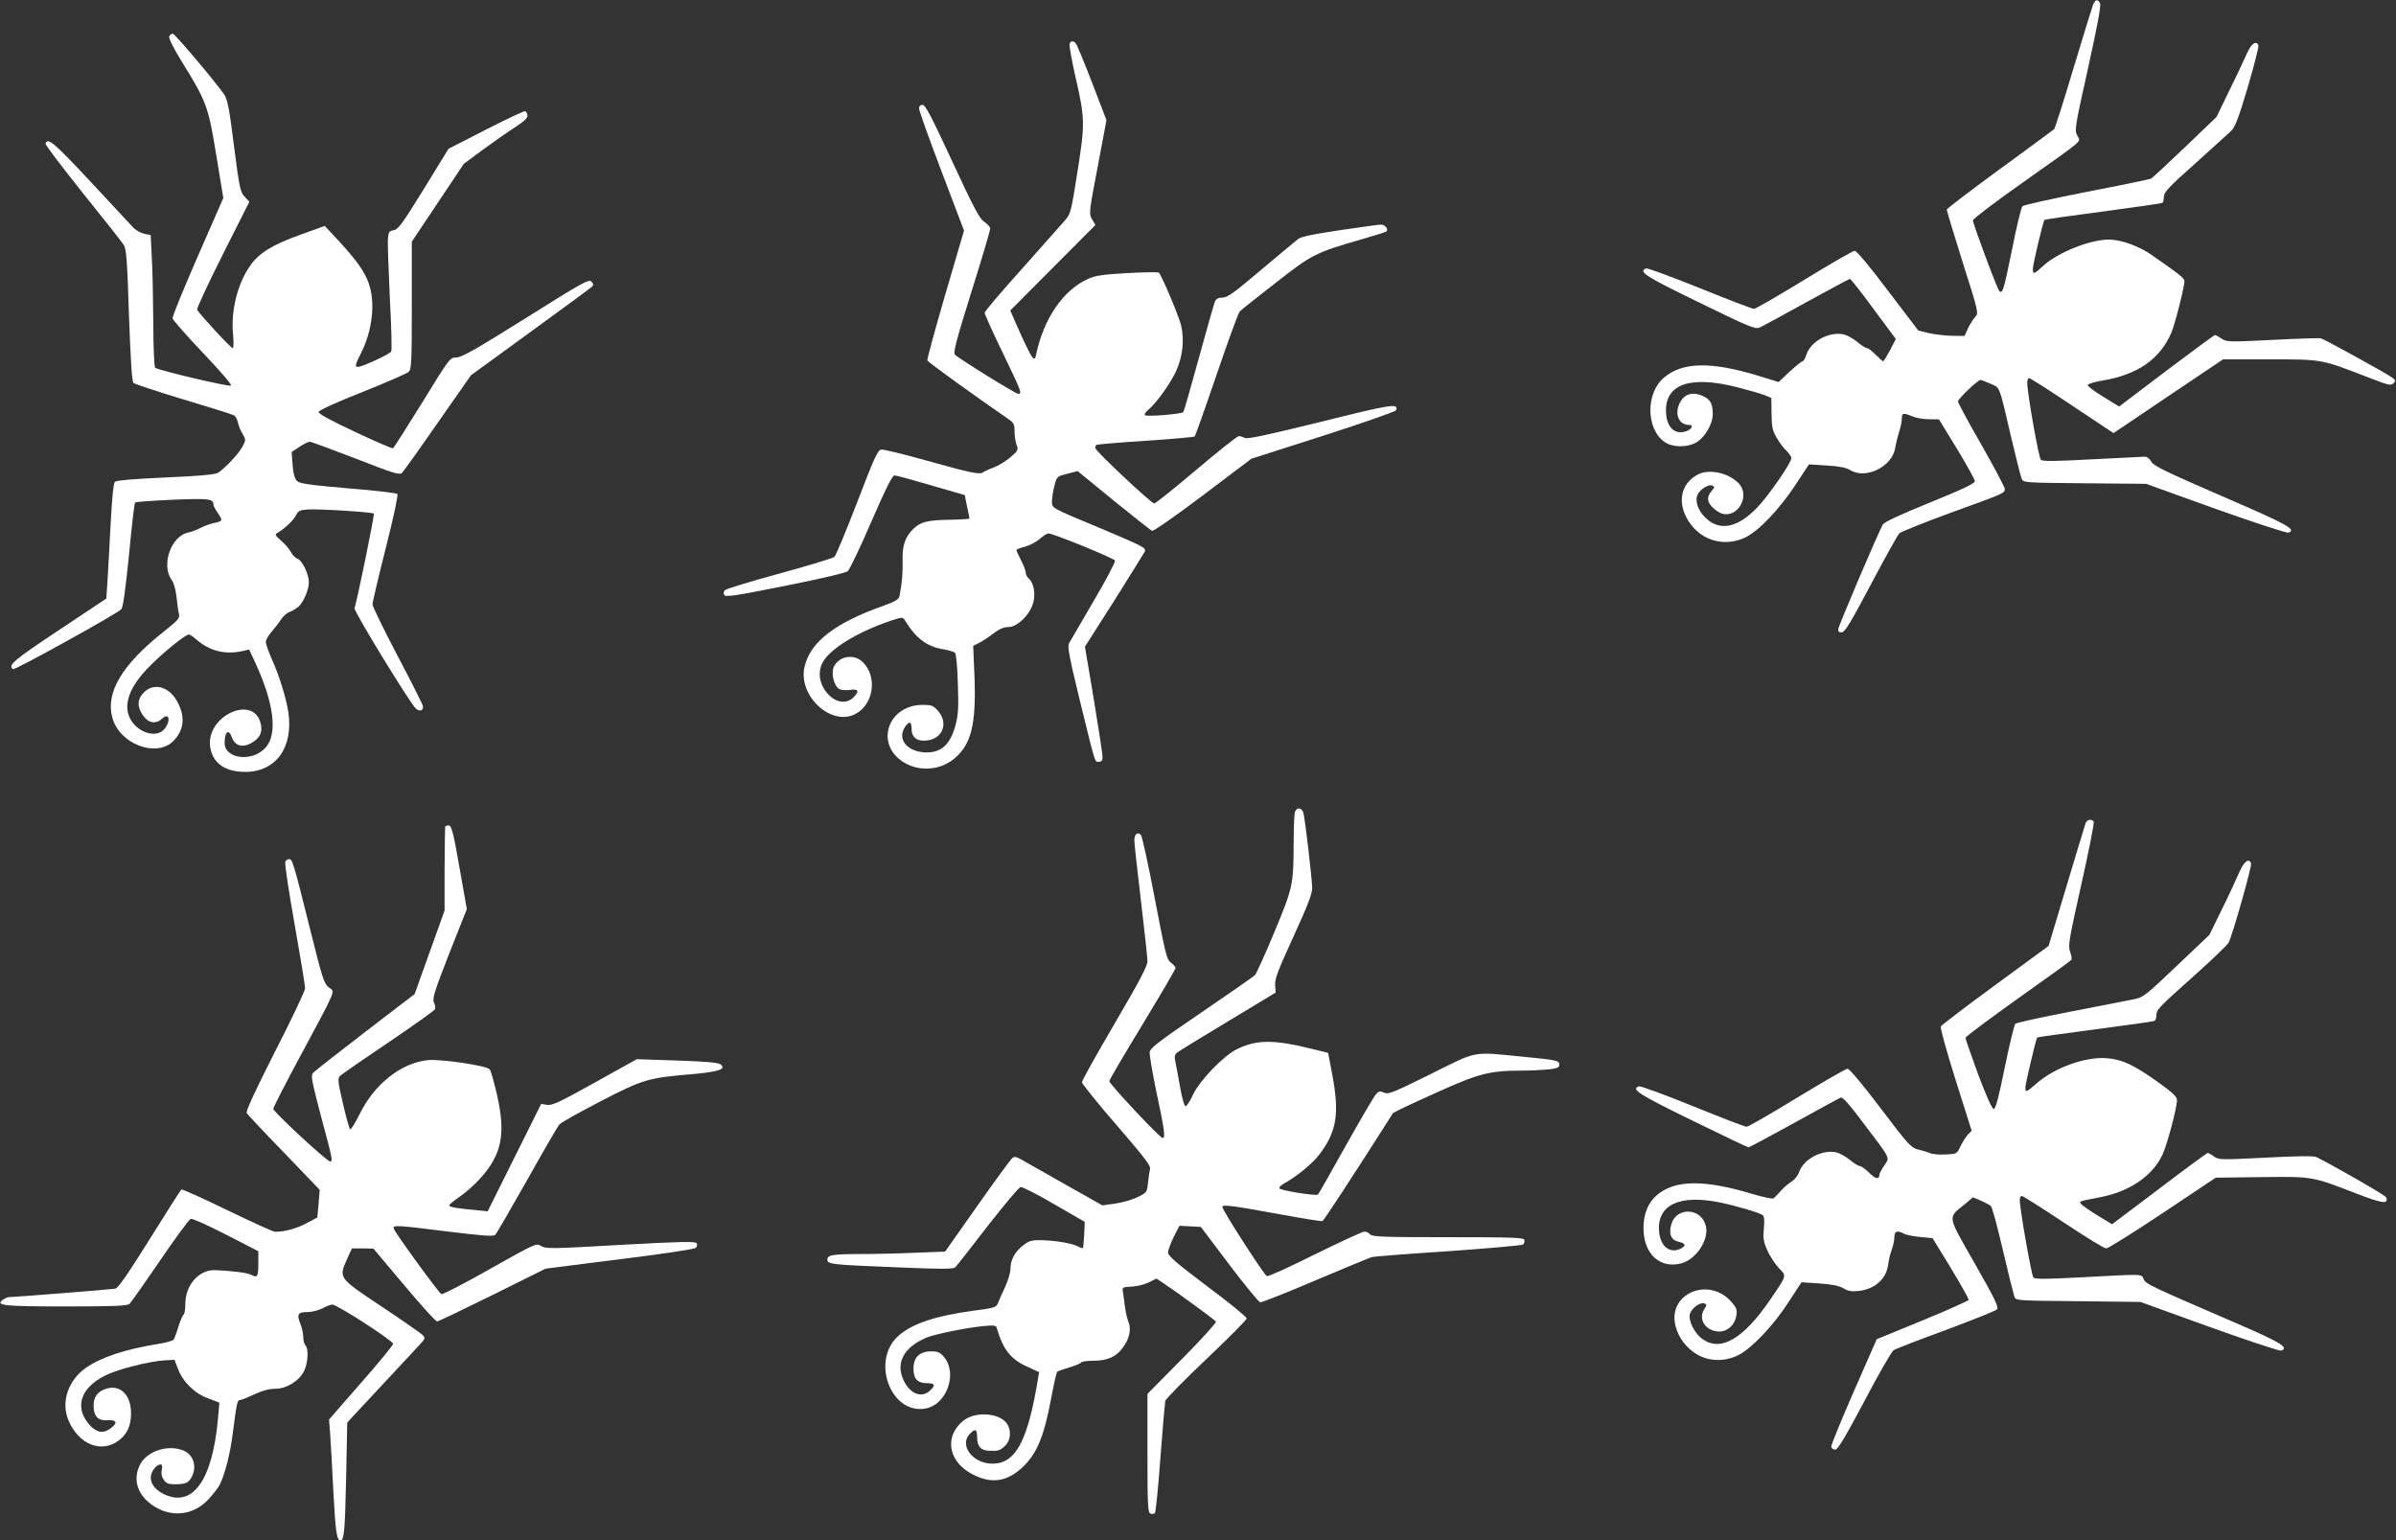
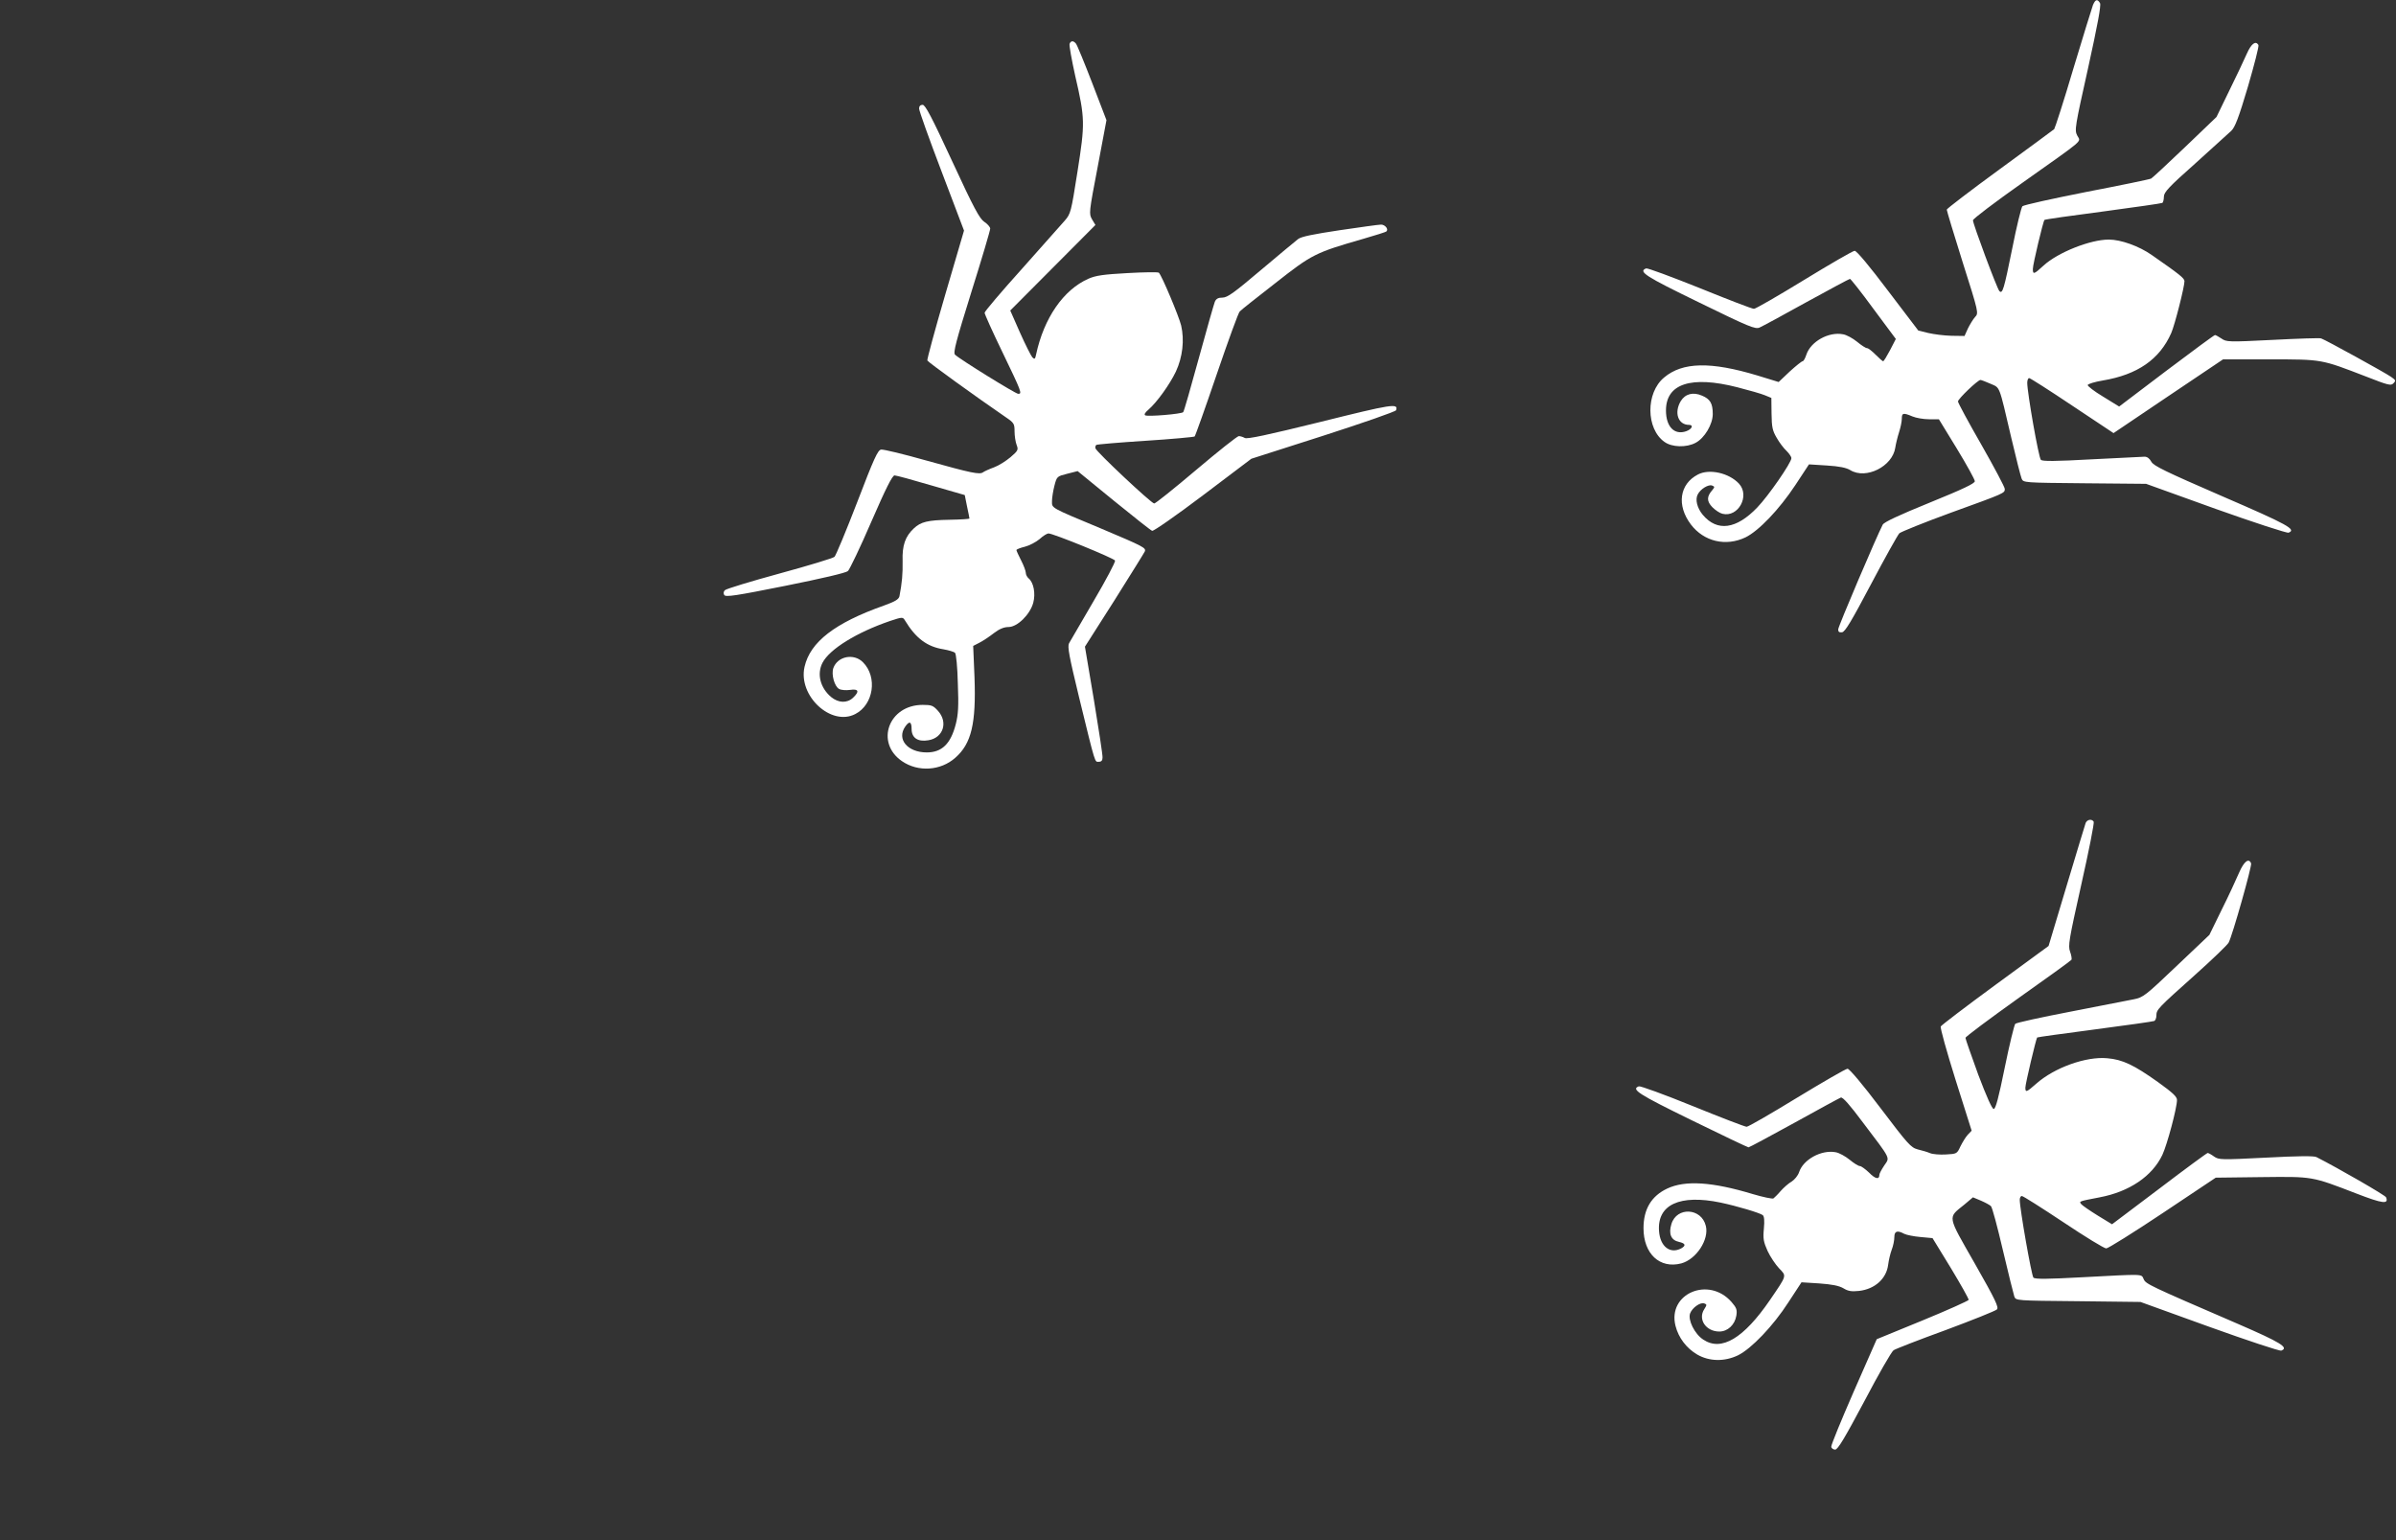
<svg xmlns="http://www.w3.org/2000/svg" version="1.0" width="1280pt" height="823pt" viewBox="0 0 1280 823" preserveAspectRatio="xMidYMid meet">
  <rect x="0" y="0" width="1280" height="823" fill="#333333" stroke="none" />
  <g transform="translate(0,823) scale(0.1,-0.1)" fill="#ffffff" stroke="none">
    <path d="M11181 8203 c-6 -16 -53 -169 -105 -341 -51 -173 -98 -317 -102 -322 -5 -4 -136 -101 -291 -214 -156 -114 -283 -211 -283 -216 0 -5 38 -132 85 -281 86 -271 86 -272 66 -293 -10 -11 -27 -39 -38 -61 l-18 -40 -70 1 c-39 1 -94 8 -124 15 l-53 13 -162 213 c-98 130 -167 213 -178 213 -9 0 -130 -70 -269 -155 -139 -85 -260 -155 -269 -155 -10 0 -140 50 -290 111 -150 60 -279 108 -286 105 -44 -17 -5 -42 283 -182 268 -131 300 -144 323 -134 14 6 127 67 251 136 124 68 228 124 232 124 4 0 61 -72 126 -161 l119 -160 -31 -60 c-17 -32 -33 -59 -37 -59 -3 0 -21 16 -40 35 -19 19 -39 35 -46 35 -7 0 -30 15 -53 34 -22 18 -56 37 -75 40 -77 15 -173 -39 -196 -109 -6 -19 -15 -35 -20 -35 -5 0 -36 -25 -69 -55 l-59 -56 -114 35 c-249 75 -400 72 -498 -11 -99 -82 -97 -274 2 -344 40 -29 117 -31 166 -5 48 25 92 99 92 154 0 57 -14 80 -57 98 -48 21 -90 10 -114 -29 -37 -62 -14 -127 44 -127 26 0 16 -23 -15 -34 -63 -22 -108 24 -108 111 0 143 134 187 381 124 63 -16 129 -35 148 -43 l34 -14 1 -84 c1 -73 5 -91 28 -130 14 -25 38 -56 52 -69 14 -14 26 -31 26 -39 0 -24 -123 -202 -182 -263 -112 -117 -214 -131 -291 -40 -31 37 -42 83 -27 110 15 29 57 54 76 47 15 -6 15 -8 2 -24 -31 -35 -31 -60 0 -92 16 -16 40 -32 54 -35 84 -21 148 96 88 161 -53 57 -158 81 -219 49 -99 -51 -115 -165 -38 -267 70 -92 187 -119 292 -69 71 35 180 149 266 279 l73 111 95 -6 c67 -4 105 -12 126 -25 84 -51 225 20 240 120 3 20 12 57 20 82 8 25 15 57 15 73 0 31 7 33 57 12 19 -8 59 -15 88 -15 l53 0 96 -157 c53 -87 96 -165 96 -174 0 -12 -63 -42 -240 -114 -167 -68 -244 -104 -252 -118 -32 -61 -238 -544 -238 -560 0 -13 6 -17 21 -15 16 2 52 63 155 258 74 140 142 262 151 271 10 8 133 58 273 109 293 106 290 105 290 128 0 9 -56 115 -125 236 -69 120 -125 224 -125 231 0 14 106 115 120 115 4 0 28 -9 53 -20 53 -24 44 1 112 -290 25 -107 50 -205 55 -217 9 -22 10 -22 337 -25 l328 -3 372 -134 c205 -73 380 -130 389 -127 44 17 -3 43 -355 195 -304 132 -366 162 -378 184 -9 17 -22 27 -36 27 -12 -1 -139 -7 -282 -14 -197 -11 -263 -11 -272 -3 -12 11 -73 359 -73 412 0 14 5 25 10 25 6 0 109 -66 230 -147 l221 -147 292 197 293 197 249 0 c283 0 274 1 513 -91 120 -47 135 -51 148 -37 14 14 13 17 -13 35 -33 23 -351 198 -373 205 -8 3 -125 -1 -260 -8 -236 -12 -246 -11 -272 7 -15 10 -31 19 -35 19 -4 0 -121 -86 -260 -191 l-252 -191 -86 53 c-47 28 -84 57 -82 62 2 6 38 17 80 24 186 31 304 113 366 253 20 46 71 248 71 278 -1 16 -26 36 -174 139 -68 48 -166 83 -230 83 -100 0 -273 -69 -349 -139 -51 -47 -57 -49 -57 -18 0 25 55 255 62 262 3 3 143 23 313 45 170 23 312 43 317 46 4 3 8 18 8 33 0 24 26 52 168 178 92 83 178 161 192 174 20 19 40 71 89 236 34 117 60 217 56 223 -15 24 -38 7 -62 -47 -14 -32 -56 -121 -94 -198 l-68 -140 -168 -161 c-92 -88 -174 -164 -181 -168 -7 -4 -162 -36 -344 -71 -182 -36 -337 -70 -344 -77 -6 -7 -31 -108 -54 -225 -45 -222 -52 -245 -69 -228 -12 12 -141 358 -141 378 0 8 119 98 265 201 341 242 311 215 292 252 -15 29 -12 46 58 360 51 232 70 334 64 347 -14 24 -25 21 -38 -10z" />
-     <path d="M904 8035 c-4 -8 24 -64 64 -129 136 -220 144 -241 187 -503 l38 -231 -137 -313 c-75 -172 -136 -320 -134 -330 2 -10 75 -92 162 -184 96 -101 155 -170 150 -175 -8 -8 -379 79 -405 95 -5 4 -10 109 -10 238 -1 128 -4 286 -8 352 l-6 119 -34 7 c-18 4 -43 18 -56 30 -12 13 -115 124 -230 247 -195 209 -231 240 -242 205 -2 -6 88 -125 200 -265 112 -139 211 -264 219 -278 13 -20 18 -89 27 -375 9 -247 16 -353 24 -361 7 -6 127 -46 267 -88 140 -42 262 -80 270 -85 8 -4 17 -21 21 -38 3 -16 14 -44 25 -61 18 -32 18 -33 -1 -69 -20 -37 -90 -112 -130 -139 -15 -9 -94 -17 -280 -25 -164 -7 -264 -16 -271 -23 -8 -7 -16 -92 -23 -226 -6 -118 -14 -256 -17 -307 l-6 -91 -254 -169 c-241 -160 -275 -189 -244 -208 10 -6 551 293 578 320 9 8 22 102 41 288 14 152 29 279 33 282 3 4 93 10 200 15 192 8 218 5 218 -25 0 -7 11 -28 25 -48 26 -40 26 -41 -25 -52 -19 -4 -51 -16 -70 -26 -19 -10 -48 -21 -64 -24 -93 -19 -147 -175 -88 -255 11 -15 21 -51 25 -90 4 -36 9 -76 13 -90 5 -23 -4 -33 -78 -92 -227 -179 -316 -329 -277 -465 38 -137 232 -212 323 -124 61 60 68 134 20 218 -44 76 -123 96 -175 44 -36 -36 -38 -75 -6 -122 28 -42 69 -50 101 -20 39 37 51 -7 15 -53 -39 -50 -135 -25 -179 46 -47 78 -11 179 104 293 75 75 187 165 205 165 6 0 25 -13 43 -29 70 -60 151 -80 246 -59 l33 8 34 -73 c99 -217 119 -378 54 -451 -69 -79 -219 -62 -219 25 0 61 22 77 39 29 15 -43 54 -56 100 -32 50 26 67 63 52 113 -44 147 -286 33 -269 -126 11 -90 77 -139 188 -139 165 0 259 132 230 321 -12 78 -50 199 -92 291 -15 35 -28 72 -28 83 0 10 15 36 33 56 18 21 41 51 50 66 10 15 30 33 45 38 15 6 35 18 46 27 27 24 56 91 56 131 0 44 -36 118 -61 126 -10 4 -26 19 -34 34 -8 16 -31 43 -52 61 -35 31 -36 34 -19 44 37 22 86 68 98 94 11 23 21 27 62 30 59 4 345 -14 353 -22 5 -5 -84 -440 -103 -506 -4 -16 290 -497 326 -534 19 -19 40 -15 40 9 0 8 -61 129 -135 269 -74 141 -135 266 -135 277 0 12 32 147 71 301 42 166 67 284 62 289 -5 5 -124 19 -264 30 -204 18 -258 25 -272 39 -12 11 -20 38 -24 86 l-5 69 42 28 c23 15 48 27 55 27 7 0 117 -41 245 -90 204 -80 235 -89 248 -76 8 8 94 128 191 268 l177 253 316 230 c175 127 323 236 330 243 10 10 9 15 -3 28 -14 13 -49 -6 -351 -196 -268 -168 -343 -210 -370 -210 -34 0 -36 -2 -182 -240 -82 -132 -152 -242 -156 -245 -4 -3 -96 37 -204 88 -135 63 -196 97 -194 106 2 9 95 52 233 106 127 51 238 99 248 108 15 16 17 46 17 356 l0 340 139 208 139 208 103 76 c57 42 134 96 172 120 49 32 66 49 65 63 -2 11 -7 21 -13 22 -5 2 -100 -43 -210 -99 l-199 -102 -132 -215 c-114 -185 -137 -216 -161 -220 -26 -5 -28 -9 -31 -55 -1 -28 4 -169 11 -315 8 -146 11 -271 7 -278 -7 -14 -155 -82 -177 -82 -19 0 -16 10 17 76 60 120 76 269 40 370 -22 63 -66 125 -166 233 l-69 74 -130 -47 c-149 -53 -224 -99 -271 -169 -66 -96 -101 -238 -89 -364 4 -43 3 -73 -2 -73 -10 0 -183 188 -190 206 -2 7 59 139 137 294 l142 282 -25 27 c-23 24 -28 46 -57 271 -25 201 -35 250 -52 275 -60 84 -264 325 -275 325 -8 0 -16 -7 -19 -15z" />
    <path d="M5714 7996 c-3 -8 11 -85 30 -171 53 -229 53 -253 12 -513 -34 -216 -36 -224 -68 -261 -18 -21 -122 -137 -230 -259 -109 -121 -198 -226 -198 -233 0 -7 42 -101 94 -208 104 -216 108 -226 85 -225 -15 1 -311 184 -337 209 -11 10 5 71 87 334 56 178 101 330 101 340 -1 9 -15 25 -32 36 -25 17 -55 72 -171 323 -110 238 -144 302 -158 302 -12 0 -19 -7 -19 -20 0 -12 54 -163 120 -336 l120 -316 -100 -341 c-55 -188 -98 -347 -96 -353 4 -9 257 -192 419 -303 44 -30 47 -35 47 -76 0 -24 5 -56 11 -72 10 -26 8 -31 -33 -66 -24 -20 -63 -45 -88 -54 -25 -9 -51 -21 -58 -26 -18 -14 -61 -5 -305 63 -120 34 -228 60 -240 58 -18 -3 -38 -47 -128 -282 -59 -153 -114 -285 -121 -291 -7 -7 -139 -47 -293 -89 -154 -42 -285 -82 -292 -89 -8 -7 -9 -17 -4 -26 8 -12 61 -4 326 49 199 40 323 69 335 79 9 9 66 127 125 264 77 177 112 247 124 247 9 0 97 -24 195 -53 l180 -52 12 -60 c7 -33 13 -62 13 -65 1 -3 -48 -6 -107 -7 -116 -2 -153 -11 -190 -46 -46 -43 -63 -91 -60 -175 1 -68 -3 -116 -17 -188 -4 -16 -23 -28 -82 -49 -263 -93 -395 -195 -425 -328 -35 -155 142 -319 271 -252 98 50 120 198 41 277 -49 49 -135 32 -158 -31 -12 -34 6 -99 31 -112 11 -6 37 -8 58 -5 46 7 52 -8 16 -42 -32 -30 -78 -28 -117 4 -58 49 -77 123 -46 183 38 73 182 162 360 223 66 22 69 22 80 4 58 -96 118 -141 206 -155 28 -5 56 -13 62 -19 6 -6 13 -76 15 -164 5 -122 2 -166 -11 -217 -27 -105 -74 -151 -155 -151 -103 0 -162 71 -115 138 22 32 34 27 34 -13 0 -47 33 -70 90 -60 79 13 106 96 51 157 -26 29 -35 32 -82 32 -182 0 -255 -202 -110 -301 86 -59 206 -51 284 18 87 76 112 184 103 431 l-7 167 33 17 c18 9 53 32 77 51 30 23 55 33 79 33 47 0 115 67 132 130 13 49 2 108 -25 130 -8 7 -15 20 -15 30 0 9 -11 39 -25 66 -14 27 -25 52 -25 55 0 4 20 12 45 18 24 6 60 25 79 41 18 17 40 30 47 30 26 0 351 -133 356 -145 2 -8 -49 -105 -115 -217 -65 -112 -124 -213 -131 -225 -9 -18 0 -67 54 -290 89 -365 83 -343 105 -343 14 0 20 7 20 23 1 12 -20 150 -46 307 l-48 285 158 248 c86 137 159 254 162 261 7 19 -6 26 -231 121 -278 116 -265 109 -265 148 0 17 6 55 13 82 13 50 14 50 69 64 l55 14 192 -157 c106 -86 199 -160 206 -162 7 -3 129 82 272 190 l258 195 384 123 c211 68 386 129 389 136 14 39 -21 33 -403 -62 -288 -71 -392 -93 -405 -86 -10 6 -25 10 -32 10 -8 0 -110 -81 -227 -180 -117 -99 -218 -180 -225 -180 -15 0 -310 277 -314 295 -2 7 1 15 5 18 5 3 123 13 263 22 140 9 258 20 262 23 4 4 57 153 118 332 61 179 116 330 123 336 6 7 92 75 191 152 196 154 212 162 469 236 65 19 121 36 124 40 12 12 -8 36 -29 36 -13 0 -112 -14 -221 -30 -140 -21 -205 -34 -222 -47 -13 -10 -102 -84 -198 -165 -144 -122 -180 -148 -206 -148 -23 0 -34 -6 -41 -22 -5 -13 -44 -149 -86 -303 -42 -154 -79 -283 -83 -287 -9 -10 -189 -25 -203 -17 -7 4 -1 15 17 30 46 40 114 135 147 204 36 78 46 168 28 246 -12 49 -102 264 -119 282 -4 4 -79 3 -167 -2 -129 -7 -170 -13 -209 -30 -134 -59 -238 -210 -280 -405 -5 -25 -8 -27 -20 -15 -7 8 -37 67 -66 132 l-52 118 228 229 227 228 -18 30 c-17 30 -17 35 30 280 l47 250 -76 198 c-42 109 -81 204 -87 211 -14 17 -27 16 -34 -1z" />
-     <path d="M6917 3888 c-3 -13 -6 -86 -6 -163 -1 -225 -4 -236 -103 -475 -49 -118 -96 -222 -104 -230 -8 -8 -137 -98 -287 -200 -231 -157 -272 -189 -275 -212 -2 -14 15 -112 37 -218 42 -196 48 -240 32 -240 -15 0 -286 290 -285 304 1 7 81 144 178 303 97 160 176 295 176 301 0 6 -11 19 -25 29 -22 16 -29 45 -86 343 -34 179 -67 331 -74 339 -18 19 -35 5 -35 -30 0 -16 16 -160 35 -320 19 -161 35 -306 35 -325 0 -25 -43 -107 -175 -332 -96 -164 -175 -305 -175 -314 0 -8 83 -112 185 -229 145 -168 184 -218 179 -234 -3 -11 -8 -44 -11 -73 -5 -52 -7 -54 -54 -77 -27 -14 -80 -29 -119 -35 l-71 -10 -202 114 c-111 63 -216 122 -233 132 -27 15 -35 16 -48 5 -8 -7 -92 -122 -186 -255 l-171 -243 -157 -6 c-86 -4 -218 -7 -292 -7 -153 0 -180 -5 -180 -30 0 -25 22 -27 373 -41 230 -10 301 -10 310 0 7 6 84 105 172 219 89 114 168 208 177 210 9 2 90 -39 180 -92 l163 -94 -3 -69 c-2 -37 -5 -69 -7 -71 -2 -2 -14 2 -27 9 -29 16 -116 31 -194 33 -52 1 -66 -3 -97 -27 -45 -34 -69 -78 -69 -126 0 -20 -13 -63 -28 -96 -16 -33 -33 -72 -38 -86 -10 -24 -17 -27 -134 -42 -197 -27 -320 -67 -395 -131 -154 -130 -46 -427 143 -391 112 21 171 188 97 275 -21 25 -32 30 -69 30 -62 0 -94 -32 -94 -93 0 -54 22 -77 73 -77 42 0 46 -11 15 -40 -44 -40 -103 -19 -138 50 -49 95 -4 182 121 234 44 18 210 52 302 61 52 5 68 4 71 -7 34 -118 75 -170 164 -210 l63 -29 -6 -37 c-55 -332 -119 -452 -243 -452 -104 0 -179 97 -122 158 30 32 40 27 40 -17 0 -48 20 -71 63 -72 51 -2 60 1 87 27 33 33 34 93 1 128 -46 48 -160 53 -220 9 -105 -79 -90 -213 32 -283 109 -62 198 -50 288 39 71 71 108 164 144 357 14 76 29 142 33 145 4 4 33 14 64 23 31 9 60 21 63 26 3 6 33 10 67 10 75 0 122 21 158 72 34 46 44 96 29 134 -7 16 -16 56 -20 89 -5 33 -9 69 -11 80 -3 17 4 19 48 21 28 1 70 12 92 23 l40 20 39 -26 c92 -62 273 -195 279 -204 3 -6 -78 -95 -180 -198 l-186 -188 0 -317 c0 -278 2 -317 16 -323 8 -3 19 -2 24 3 4 5 18 137 29 294 12 157 24 294 26 305 3 11 102 112 220 224 118 112 215 209 215 217 0 8 -94 85 -210 171 -166 125 -210 163 -210 181 0 12 14 50 30 83 l31 60 57 -3 57 -3 151 -200 c83 -110 158 -201 166 -203 8 -1 141 51 295 117 154 65 289 121 299 124 11 4 194 18 409 32 214 15 395 31 402 36 6 6 9 17 6 25 -4 12 -68 14 -408 14 -346 0 -404 2 -415 15 -7 8 -21 15 -31 15 -10 0 -128 -55 -263 -121 -134 -67 -250 -120 -258 -117 -15 6 -238 352 -238 370 0 14 52 7 315 -41 115 -21 214 -37 220 -35 8 4 169 250 376 576 3 5 104 53 225 107 236 107 291 121 470 121 39 0 99 3 133 6 50 6 61 10 61 25 0 23 -9 25 -201 44 -269 26 -232 33 -487 -94 -200 -99 -225 -109 -248 -99 -21 10 -28 9 -43 -8 -10 -10 -82 -134 -161 -274 -78 -140 -145 -258 -149 -262 -8 -9 -193 20 -205 32 -5 5 4 16 24 27 67 37 153 107 190 157 91 120 106 217 68 421 l-23 120 -90 22 c-202 50 -295 49 -400 -4 -72 -37 -196 -166 -232 -242 -15 -33 -33 -61 -39 -61 -7 0 -19 41 -29 98 -9 53 -21 114 -25 135 -7 31 -5 42 8 53 10 8 132 83 272 167 l255 154 -3 40 c-2 34 16 80 98 259 75 164 100 228 100 259 0 41 -35 346 -46 398 -7 34 -39 37 -47 5z" />
    <path d="M11142 3833 c-3 -10 -50 -162 -102 -337 l-96 -320 -284 -208 c-157 -115 -288 -215 -292 -222 -4 -7 32 -135 79 -285 l86 -272 -21 -22 c-11 -12 -28 -40 -39 -62 -18 -39 -19 -40 -77 -43 -33 -2 -71 1 -85 7 -14 6 -44 15 -66 20 -37 10 -52 27 -199 221 -95 126 -166 210 -176 210 -9 0 -130 -70 -270 -155 -139 -85 -260 -155 -269 -155 -9 0 -139 50 -289 111 -150 61 -279 108 -287 105 -43 -16 -4 -41 282 -181 163 -80 300 -145 304 -145 4 0 114 59 243 130 130 72 242 133 250 136 10 4 48 -39 118 -133 154 -203 144 -185 114 -230 -14 -21 -26 -43 -26 -50 0 -27 -22 -22 -55 12 -20 19 -42 35 -49 35 -8 0 -32 15 -55 34 -22 18 -56 37 -75 40 -76 14 -173 -39 -195 -107 -6 -18 -24 -40 -40 -50 -16 -9 -42 -32 -58 -50 -16 -19 -34 -36 -39 -40 -6 -3 -55 7 -109 23 -218 66 -362 75 -458 30 -85 -40 -127 -110 -127 -212 0 -137 87 -218 202 -188 80 22 149 127 131 200 -23 97 -156 104 -184 10 -16 -52 -2 -86 40 -95 36 -8 39 -20 12 -35 -59 -31 -112 10 -118 92 -11 142 111 198 328 153 90 -19 210 -55 226 -67 8 -7 10 -29 6 -73 -5 -53 -2 -70 20 -119 14 -30 42 -72 61 -92 41 -43 44 -34 -48 -169 -141 -206 -260 -277 -357 -212 -46 30 -83 105 -70 140 12 31 55 61 76 53 14 -5 14 -8 0 -30 -36 -54 8 -120 80 -120 45 0 83 36 91 85 5 31 1 42 -26 73 -122 139 -343 44 -299 -128 16 -63 58 -119 116 -153 64 -37 145 -39 218 -4 71 35 188 157 269 283 l70 107 95 -6 c68 -5 105 -12 129 -26 26 -16 44 -18 84 -14 85 10 146 66 155 140 3 23 11 59 19 80 8 20 14 51 14 67 0 33 16 38 53 18 12 -6 51 -14 86 -17 l65 -6 98 -160 c53 -88 96 -164 95 -170 -2 -5 -113 -55 -247 -110 l-244 -100 -123 -280 c-67 -154 -122 -287 -120 -295 1 -8 11 -15 21 -15 14 0 51 62 156 259 75 143 145 265 156 272 10 7 136 56 279 108 142 53 265 102 273 110 11 11 -7 50 -118 245 -150 263 -146 242 -55 316 l45 38 43 -18 c23 -10 47 -23 53 -29 7 -6 35 -112 64 -236 29 -124 57 -235 61 -247 8 -22 9 -22 341 -25 l333 -4 368 -133 c203 -73 375 -130 384 -127 42 16 -1 43 -232 143 -475 205 -492 213 -503 239 -14 28 11 28 -327 10 -186 -10 -253 -11 -262 -2 -10 10 -73 368 -73 416 0 11 5 20 11 20 7 0 106 -63 222 -140 115 -77 218 -140 229 -140 10 0 146 85 302 189 l283 189 244 3 c277 3 267 5 508 -88 140 -54 173 -58 158 -20 -4 11 -256 156 -372 215 -14 7 -100 6 -270 -3 -240 -12 -251 -12 -277 6 -15 11 -30 19 -34 19 -4 0 -121 -86 -259 -191 l-252 -190 -77 47 c-42 26 -81 53 -87 60 -13 16 -16 15 98 37 159 30 281 113 335 227 26 56 78 251 78 293 0 18 -23 39 -102 96 -128 91 -188 120 -270 127 -113 11 -283 -50 -380 -136 -52 -46 -58 -48 -58 -21 0 21 57 261 63 268 2 2 141 21 308 43 167 22 310 42 317 45 6 2 12 15 12 29 0 32 7 39 205 216 94 84 175 162 181 174 20 37 125 409 120 423 -12 31 -38 11 -64 -49 -15 -35 -56 -124 -93 -198 l-66 -135 -175 -166 c-166 -158 -178 -168 -229 -178 -30 -6 -182 -36 -338 -66 -156 -30 -289 -59 -295 -65 -5 -5 -31 -110 -56 -233 -33 -163 -49 -222 -59 -222 -9 0 -38 65 -83 184 -37 102 -68 190 -68 196 0 6 126 100 280 210 154 109 283 202 286 207 3 4 0 24 -7 43 -12 32 -6 64 60 360 40 178 70 329 66 335 -10 16 -35 12 -43 -7z" />
-     <path d="M2378 3813 c-1 -5 -2 -107 -3 -228 l0 -220 -80 -223 -80 -223 -265 -203 c-146 -112 -272 -211 -279 -220 -11 -13 -4 -48 42 -223 65 -241 66 -248 50 -248 -17 0 -303 265 -303 281 0 7 67 139 150 292 195 364 180 330 146 357 -25 20 -34 48 -97 301 -92 369 -97 384 -115 384 -8 0 -17 -7 -20 -15 -4 -9 19 -159 50 -334 31 -175 56 -328 56 -341 0 -13 -72 -165 -160 -337 -112 -221 -157 -319 -152 -330 5 -8 95 -104 200 -212 l190 -198 -6 -74 -7 -74 -59 -31 c-52 -28 -114 -45 -167 -45 -9 0 -124 52 -254 115 -131 64 -241 113 -246 111 -4 -3 -80 -122 -169 -265 -117 -187 -168 -261 -184 -265 -21 -4 -536 -45 -567 -45 -8 0 -24 -7 -35 -15 -39 -30 4 -35 338 -35 262 0 329 3 340 14 8 7 81 111 163 231 81 119 155 220 164 223 8 3 89 -33 188 -84 l173 -89 0 -67 c0 -70 -5 -77 -40 -58 -20 10 -108 21 -192 24 -86 2 -158 -80 -158 -181 0 -28 -4 -54 -10 -58 -5 -3 -17 -31 -27 -63 -9 -31 -21 -62 -25 -69 -5 -6 -41 -17 -81 -23 -180 -29 -306 -71 -388 -128 -95 -66 -134 -183 -94 -279 55 -131 177 -180 271 -108 44 34 64 78 64 145 0 97 -57 153 -131 131 -47 -14 -69 -44 -69 -91 0 -56 24 -82 73 -78 49 3 58 -12 21 -41 -39 -31 -74 -27 -111 11 -88 94 -57 201 79 269 65 33 235 76 316 81 l54 3 19 -49 c26 -70 90 -132 163 -158 l58 -22 -7 -80 c-29 -337 -137 -487 -295 -406 -52 27 -76 71 -59 111 12 30 41 53 53 42 3 -3 3 -17 0 -30 -4 -14 0 -33 10 -48 13 -20 25 -25 60 -25 58 0 74 7 91 41 28 54 8 117 -44 139 -81 33 -190 0 -230 -70 -43 -78 -21 -161 59 -219 98 -71 221 -60 302 27 25 27 53 62 61 78 29 57 57 166 72 287 20 156 23 167 38 167 6 0 41 14 75 30 43 20 79 30 111 30 62 0 130 42 156 96 21 44 24 119 7 136 -7 7 -12 27 -12 45 0 19 -7 50 -15 70 -21 51 -14 63 37 63 24 0 60 9 81 20 20 11 44 20 52 20 26 0 325 -193 325 -210 -1 -8 -78 -103 -172 -209 l-170 -195 6 -80 c3 -45 11 -182 17 -306 11 -212 18 -260 38 -260 19 0 24 48 30 332 l6 297 25 28 c14 15 95 102 180 193 85 91 168 180 184 198 28 30 29 33 13 50 -9 9 -108 78 -219 152 -231 154 -229 151 -184 253 l26 57 57 0 58 -1 163 -194 c90 -107 169 -195 177 -195 7 0 140 64 296 141 l284 141 395 50 c234 29 400 54 407 61 7 7 9 18 4 25 -6 10 -82 9 -405 -9 -368 -21 -399 -22 -425 -6 -27 16 -28 15 -274 -123 -135 -77 -252 -137 -259 -134 -13 5 -244 322 -254 349 -8 21 11 20 291 -15 188 -23 242 -27 251 -17 7 7 83 138 170 292 86 154 164 288 172 297 8 10 107 65 220 124 229 118 253 125 489 145 146 13 186 27 151 53 -13 9 -82 15 -232 20 l-214 7 -223 -124 c-190 -106 -229 -124 -256 -120 l-32 5 -143 -287 -143 -287 -65 7 c-102 9 -140 16 -140 25 0 5 25 25 55 46 30 20 79 63 108 95 118 130 140 238 92 451 -16 68 -33 128 -39 135 -18 20 -263 56 -331 49 -143 -15 -288 -130 -366 -293 -23 -46 -45 -81 -49 -76 -4 4 -22 66 -38 138 -26 111 -29 132 -17 145 7 8 124 89 259 180 135 91 247 171 250 178 3 7 1 23 -6 36 -9 21 2 57 82 262 l94 237 -33 186 c-40 231 -48 261 -66 261 -8 0 -16 -3 -17 -7z" />
  </g>
</svg>